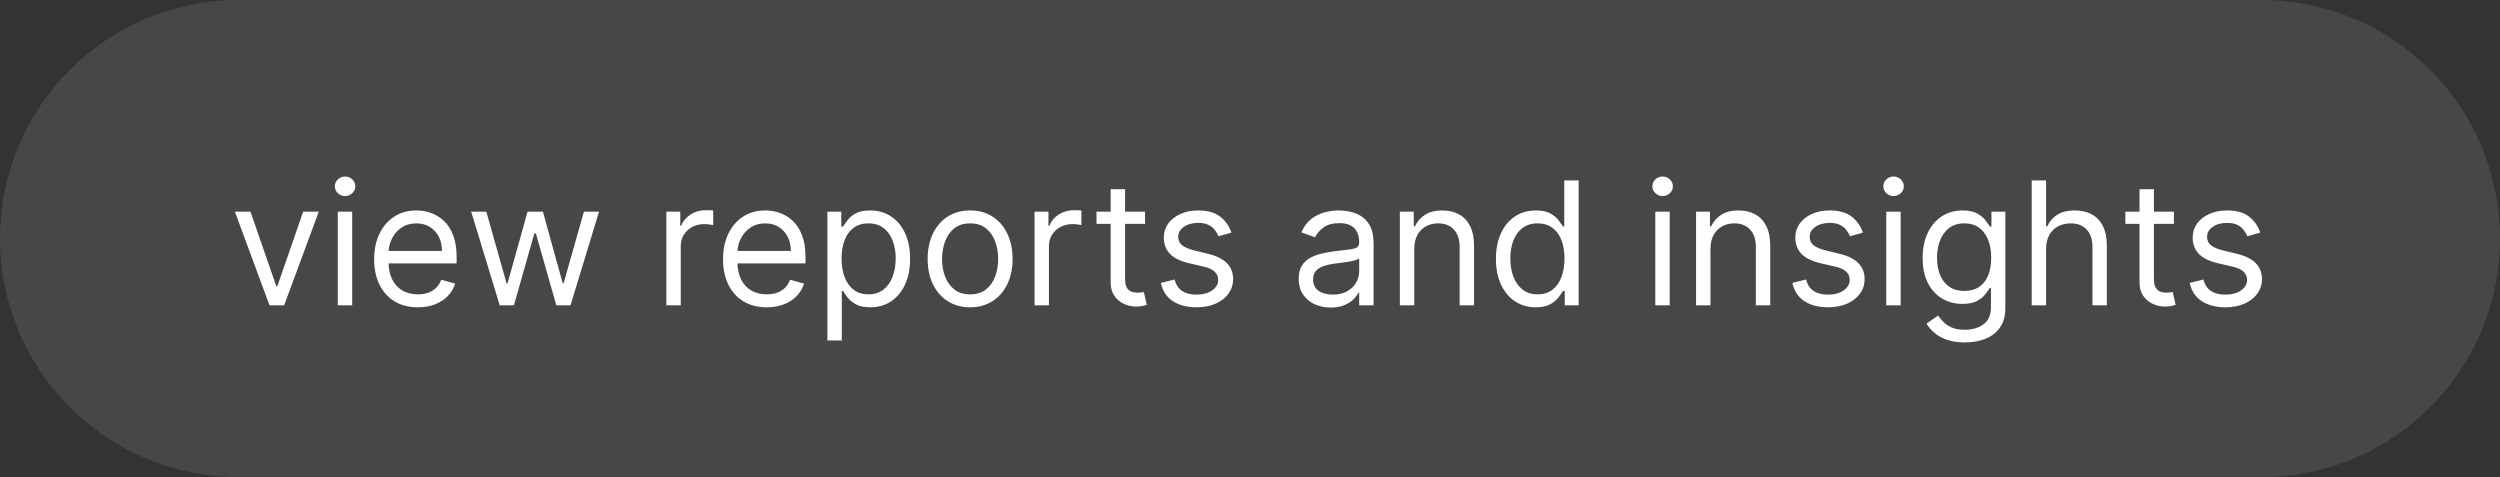
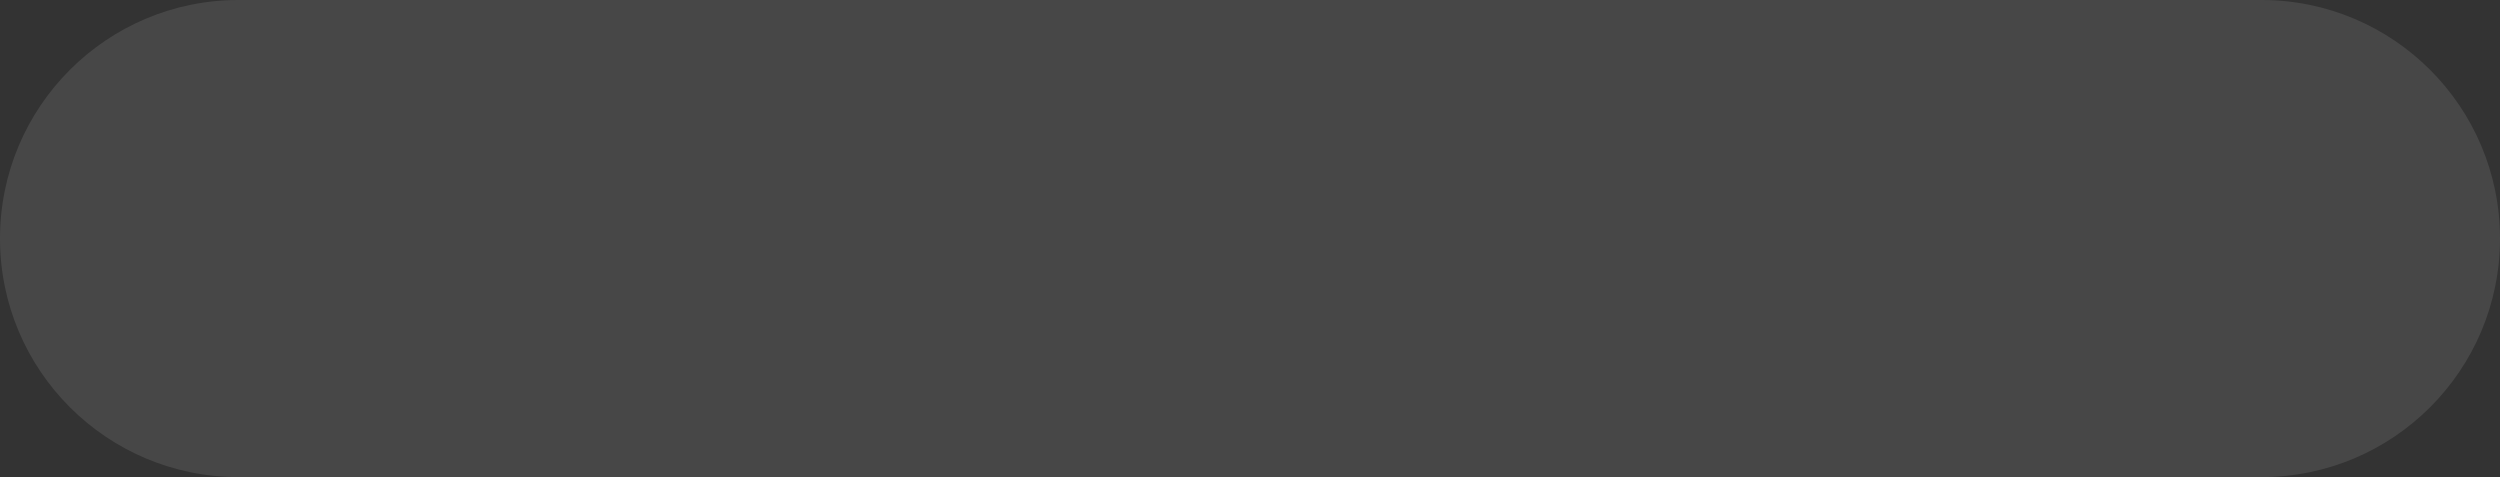
<svg xmlns="http://www.w3.org/2000/svg" width="262" height="50" viewBox="0 0 262 50" fill="none">
  <rect x="0" y="0" width="262" height="50" fill="#333333" stroke="none" />
  <path d="M0 25C0 11.193 11.193 0 25 0H237C250.807 0 262 11.193 262 25C262 38.807 250.807 50 237 50H25C11.193 50 0 38.807 0 25Z" fill="white" fill-opacity="0.1" />
-   <path d="M33.409 22.182L29.778 32H28.244L24.614 22.182H26.25L28.96 30.006H29.062L31.773 22.182H33.409ZM35.4 32V22.182H36.909V32H35.4ZM36.167 20.546C35.873 20.546 35.62 20.445 35.407 20.245C35.198 20.045 35.093 19.804 35.093 19.523C35.093 19.241 35.198 19.001 35.407 18.8C35.62 18.6 35.873 18.5 36.167 18.5C36.461 18.5 36.713 18.6 36.922 18.8C37.135 19.001 37.241 19.241 37.241 19.523C37.241 19.804 37.135 20.045 36.922 20.245C36.713 20.445 36.461 20.546 36.167 20.546ZM43.788 32.205C42.842 32.205 42.026 31.996 41.34 31.578C40.658 31.156 40.132 30.568 39.761 29.814C39.395 29.055 39.212 28.173 39.212 27.168C39.212 26.162 39.395 25.276 39.761 24.509C40.132 23.737 40.648 23.136 41.308 22.706C41.973 22.271 42.748 22.054 43.635 22.054C44.146 22.054 44.651 22.139 45.15 22.31C45.648 22.48 46.102 22.757 46.511 23.141C46.92 23.52 47.246 24.023 47.489 24.649C47.732 25.276 47.853 26.047 47.853 26.963V27.602H40.285V26.298H46.319C46.319 25.744 46.209 25.25 45.987 24.815C45.77 24.381 45.459 24.038 45.054 23.786C44.653 23.535 44.18 23.409 43.635 23.409C43.034 23.409 42.514 23.558 42.075 23.857C41.64 24.151 41.306 24.534 41.072 25.007C40.837 25.48 40.72 25.987 40.72 26.528V27.398C40.72 28.139 40.848 28.768 41.103 29.283C41.364 29.795 41.724 30.185 42.184 30.453C42.644 30.717 43.179 30.849 43.788 30.849C44.184 30.849 44.542 30.794 44.862 30.683C45.186 30.568 45.465 30.398 45.699 30.172C45.934 29.942 46.115 29.656 46.243 29.315L47.7 29.724C47.547 30.219 47.289 30.653 46.927 31.028C46.565 31.399 46.117 31.689 45.584 31.898C45.052 32.102 44.453 32.205 43.788 32.205ZM52.373 32L49.381 22.182H50.966L53.089 29.699H53.191L55.288 22.182H56.898L58.969 29.673H59.072L61.194 22.182H62.779L59.788 32H58.304L56.157 24.457H56.003L53.856 32H52.373ZM69.836 32V22.182H71.293V23.665H71.395C71.574 23.179 71.898 22.785 72.367 22.482C72.836 22.18 73.364 22.028 73.952 22.028C74.063 22.028 74.201 22.03 74.368 22.035C74.534 22.039 74.66 22.046 74.745 22.054V23.588C74.694 23.575 74.576 23.556 74.393 23.53C74.214 23.501 74.025 23.486 73.824 23.486C73.347 23.486 72.921 23.586 72.546 23.786C72.175 23.982 71.881 24.255 71.664 24.604C71.451 24.95 71.344 25.344 71.344 25.787V32H69.836ZM80.351 32.205C79.405 32.205 78.589 31.996 77.903 31.578C77.221 31.156 76.694 30.568 76.324 29.814C75.957 29.055 75.774 28.173 75.774 27.168C75.774 26.162 75.957 25.276 76.324 24.509C76.694 23.737 77.21 23.136 77.871 22.706C78.535 22.271 79.311 22.054 80.197 22.054C80.709 22.054 81.214 22.139 81.712 22.31C82.211 22.48 82.665 22.757 83.074 23.141C83.483 23.52 83.809 24.023 84.052 24.649C84.295 25.276 84.416 26.047 84.416 26.963V27.602H76.848V26.298H82.882C82.882 25.744 82.771 25.25 82.549 24.815C82.332 24.381 82.021 24.038 81.616 23.786C81.216 23.535 80.743 23.409 80.197 23.409C79.596 23.409 79.076 23.558 78.638 23.857C78.203 24.151 77.868 24.534 77.634 25.007C77.4 25.48 77.282 25.987 77.282 26.528V27.398C77.282 28.139 77.41 28.768 77.666 29.283C77.926 29.795 78.286 30.185 78.746 30.453C79.207 30.717 79.741 30.849 80.351 30.849C80.747 30.849 81.105 30.794 81.424 30.683C81.748 30.568 82.028 30.398 82.262 30.172C82.496 29.942 82.677 29.656 82.805 29.315L84.263 29.724C84.109 30.219 83.851 30.653 83.489 31.028C83.127 31.399 82.68 31.689 82.147 31.898C81.614 32.102 81.015 32.205 80.351 32.205ZM86.711 35.682V22.182H88.168V23.741H88.347C88.458 23.571 88.611 23.354 88.807 23.09C89.008 22.821 89.293 22.582 89.664 22.374C90.039 22.16 90.546 22.054 91.185 22.054C92.012 22.054 92.741 22.261 93.371 22.674C94.002 23.087 94.494 23.673 94.848 24.432C95.201 25.19 95.378 26.085 95.378 27.116C95.378 28.156 95.201 29.058 94.848 29.82C94.494 30.579 94.004 31.167 93.378 31.584C92.751 31.998 92.029 32.205 91.211 32.205C90.58 32.205 90.075 32.1 89.696 31.891C89.317 31.678 89.025 31.438 88.82 31.169C88.616 30.896 88.458 30.671 88.347 30.491H88.219V35.682H86.711ZM88.194 27.091C88.194 27.832 88.302 28.486 88.52 29.053C88.737 29.616 89.055 30.057 89.472 30.376C89.89 30.692 90.401 30.849 91.006 30.849C91.637 30.849 92.163 30.683 92.585 30.351C93.011 30.014 93.331 29.562 93.544 28.996C93.761 28.425 93.87 27.79 93.87 27.091C93.87 26.401 93.763 25.778 93.55 25.224C93.341 24.666 93.024 24.225 92.598 23.901C92.176 23.573 91.645 23.409 91.006 23.409C90.393 23.409 89.877 23.565 89.459 23.876C89.042 24.183 88.726 24.613 88.513 25.167C88.3 25.717 88.194 26.358 88.194 27.091ZM101.668 32.205C100.782 32.205 100.004 31.994 99.335 31.572C98.67 31.15 98.15 30.56 97.775 29.801C97.405 29.043 97.219 28.156 97.219 27.142C97.219 26.119 97.405 25.227 97.775 24.464C98.15 23.701 98.67 23.109 99.335 22.687C100.004 22.265 100.782 22.054 101.668 22.054C102.555 22.054 103.33 22.265 103.995 22.687C104.664 23.109 105.184 23.701 105.555 24.464C105.93 25.227 106.117 26.119 106.117 27.142C106.117 28.156 105.93 29.043 105.555 29.801C105.184 30.56 104.664 31.15 103.995 31.572C103.33 31.994 102.555 32.205 101.668 32.205ZM101.668 30.849C102.341 30.849 102.895 30.677 103.33 30.332C103.765 29.986 104.086 29.533 104.295 28.97C104.504 28.408 104.608 27.798 104.608 27.142C104.608 26.486 104.504 25.874 104.295 25.308C104.086 24.741 103.765 24.283 103.33 23.933C102.895 23.584 102.341 23.409 101.668 23.409C100.995 23.409 100.441 23.584 100.006 23.933C99.572 24.283 99.25 24.741 99.041 25.308C98.832 25.874 98.728 26.486 98.728 27.142C98.728 27.798 98.832 28.408 99.041 28.97C99.25 29.533 99.572 29.986 100.006 30.332C100.441 30.677 100.995 30.849 101.668 30.849ZM108.42 32V22.182H109.877V23.665H109.979C110.158 23.179 110.482 22.785 110.951 22.482C111.42 22.18 111.948 22.028 112.536 22.028C112.647 22.028 112.786 22.03 112.952 22.035C113.118 22.039 113.244 22.046 113.329 22.054V23.588C113.278 23.575 113.161 23.556 112.977 23.53C112.798 23.501 112.609 23.486 112.408 23.486C111.931 23.486 111.505 23.586 111.13 23.786C110.759 23.982 110.465 24.255 110.248 24.604C110.035 24.95 109.928 25.344 109.928 25.787V32H108.42ZM120.002 22.182V23.46H114.914V22.182H120.002ZM116.397 19.829H117.906V29.188C117.906 29.614 117.967 29.933 118.091 30.146C118.219 30.355 118.381 30.496 118.577 30.568C118.777 30.636 118.988 30.671 119.21 30.671C119.376 30.671 119.512 30.662 119.619 30.645C119.725 30.624 119.81 30.607 119.874 30.594L120.181 31.949C120.079 31.987 119.936 32.026 119.753 32.064C119.57 32.106 119.337 32.128 119.056 32.128C118.63 32.128 118.212 32.036 117.803 31.853C117.398 31.67 117.062 31.391 116.793 31.016C116.529 30.641 116.397 30.168 116.397 29.597V19.829ZM129.05 24.381L127.695 24.764C127.61 24.538 127.484 24.319 127.318 24.106C127.156 23.889 126.934 23.709 126.653 23.569C126.372 23.428 126.012 23.358 125.573 23.358C124.972 23.358 124.471 23.496 124.071 23.773C123.674 24.046 123.476 24.393 123.476 24.815C123.476 25.19 123.613 25.486 123.885 25.704C124.158 25.921 124.584 26.102 125.164 26.247L126.621 26.605C127.499 26.818 128.153 27.144 128.583 27.583C129.014 28.018 129.229 28.578 129.229 29.264C129.229 29.827 129.067 30.329 128.743 30.773C128.424 31.216 127.976 31.565 127.401 31.821C126.826 32.077 126.157 32.205 125.394 32.205C124.392 32.205 123.564 31.987 122.907 31.553C122.251 31.118 121.836 30.483 121.661 29.648L123.093 29.29C123.229 29.818 123.487 30.215 123.866 30.479C124.25 30.743 124.75 30.875 125.368 30.875C126.071 30.875 126.63 30.726 127.043 30.428C127.461 30.125 127.669 29.763 127.669 29.341C127.669 29 127.55 28.715 127.311 28.484C127.073 28.25 126.706 28.075 126.212 27.96L124.576 27.577C123.676 27.364 123.016 27.033 122.594 26.586C122.176 26.134 121.968 25.57 121.968 24.892C121.968 24.338 122.123 23.848 122.434 23.422C122.75 22.996 123.178 22.661 123.719 22.418C124.265 22.175 124.882 22.054 125.573 22.054C126.544 22.054 127.307 22.267 127.861 22.693C128.419 23.119 128.816 23.682 129.05 24.381ZM139.452 32.23C138.829 32.23 138.265 32.113 137.758 31.879C137.251 31.64 136.848 31.297 136.55 30.849C136.251 30.398 136.102 29.852 136.102 29.213C136.102 28.651 136.213 28.195 136.434 27.845C136.656 27.491 136.952 27.215 137.323 27.014C137.694 26.814 138.103 26.665 138.55 26.567C139.002 26.465 139.456 26.384 139.912 26.324C140.508 26.247 140.992 26.19 141.363 26.151C141.738 26.109 142.01 26.038 142.181 25.94C142.356 25.842 142.443 25.672 142.443 25.429V25.378C142.443 24.747 142.27 24.257 141.925 23.908C141.584 23.558 141.067 23.384 140.372 23.384C139.652 23.384 139.087 23.541 138.678 23.857C138.269 24.172 137.981 24.509 137.815 24.866L136.383 24.355C136.639 23.759 136.98 23.294 137.406 22.962C137.836 22.625 138.305 22.391 138.812 22.259C139.324 22.122 139.827 22.054 140.321 22.054C140.636 22.054 140.998 22.092 141.407 22.169C141.821 22.241 142.219 22.393 142.603 22.623C142.991 22.853 143.312 23.2 143.568 23.665C143.824 24.129 143.952 24.751 143.952 25.531V32H142.443V30.671H142.366C142.264 30.884 142.094 31.111 141.855 31.354C141.616 31.597 141.299 31.804 140.903 31.974C140.506 32.145 140.023 32.23 139.452 32.23ZM139.682 30.875C140.278 30.875 140.781 30.758 141.19 30.523C141.604 30.289 141.915 29.986 142.123 29.616C142.336 29.245 142.443 28.855 142.443 28.446V27.065C142.379 27.142 142.238 27.212 142.021 27.276C141.808 27.336 141.561 27.389 141.28 27.436C141.003 27.479 140.732 27.517 140.468 27.551C140.208 27.581 139.997 27.607 139.835 27.628C139.443 27.679 139.077 27.762 138.736 27.877C138.399 27.988 138.126 28.156 137.917 28.382C137.713 28.604 137.611 28.906 137.611 29.29C137.611 29.814 137.805 30.21 138.192 30.479C138.584 30.743 139.081 30.875 139.682 30.875ZM148.213 26.094V32H146.705V22.182H148.162V23.716H148.29C148.52 23.217 148.87 22.817 149.338 22.514C149.807 22.207 150.412 22.054 151.154 22.054C151.819 22.054 152.4 22.19 152.899 22.463C153.397 22.732 153.785 23.141 154.062 23.69C154.339 24.236 154.478 24.926 154.478 25.761V32H152.969V25.864C152.969 25.092 152.769 24.491 152.368 24.061C151.968 23.626 151.418 23.409 150.719 23.409C150.238 23.409 149.807 23.514 149.428 23.722C149.053 23.931 148.757 24.236 148.539 24.636C148.322 25.037 148.213 25.523 148.213 26.094ZM160.942 32.205C160.123 32.205 159.401 31.998 158.775 31.584C158.148 31.167 157.658 30.579 157.305 29.82C156.951 29.058 156.774 28.156 156.774 27.116C156.774 26.085 156.951 25.19 157.305 24.432C157.658 23.673 158.15 23.087 158.781 22.674C159.412 22.261 160.14 22.054 160.967 22.054C161.606 22.054 162.111 22.16 162.482 22.374C162.857 22.582 163.143 22.821 163.339 23.09C163.539 23.354 163.694 23.571 163.805 23.741H163.933V18.909H165.442V32H163.984V30.491H163.805C163.694 30.671 163.537 30.896 163.332 31.169C163.128 31.438 162.836 31.678 162.456 31.891C162.077 32.1 161.572 32.205 160.942 32.205ZM161.146 30.849C161.751 30.849 162.263 30.692 162.68 30.376C163.098 30.057 163.415 29.616 163.633 29.053C163.85 28.486 163.959 27.832 163.959 27.091C163.959 26.358 163.852 25.717 163.639 25.167C163.426 24.613 163.111 24.183 162.693 23.876C162.275 23.565 161.76 23.409 161.146 23.409C160.507 23.409 159.974 23.573 159.548 23.901C159.126 24.225 158.809 24.666 158.596 25.224C158.387 25.778 158.282 26.401 158.282 27.091C158.282 27.79 158.389 28.425 158.602 28.996C158.819 29.562 159.139 30.014 159.561 30.351C159.987 30.683 160.515 30.849 161.146 30.849ZM173.476 32V22.182H174.985V32H173.476ZM174.243 20.546C173.949 20.546 173.696 20.445 173.483 20.245C173.274 20.045 173.17 19.804 173.17 19.523C173.17 19.241 173.274 19.001 173.483 18.8C173.696 18.6 173.949 18.5 174.243 18.5C174.537 18.5 174.789 18.6 174.998 18.8C175.211 19.001 175.317 19.241 175.317 19.523C175.317 19.804 175.211 20.045 174.998 20.245C174.789 20.445 174.537 20.546 174.243 20.546ZM179.256 26.094V32H177.748V22.182H179.205V23.716H179.333C179.563 23.217 179.913 22.817 180.381 22.514C180.85 22.207 181.455 22.054 182.197 22.054C182.862 22.054 183.443 22.19 183.942 22.463C184.44 22.732 184.828 23.141 185.105 23.69C185.382 24.236 185.521 24.926 185.521 25.761V32H184.012V25.864C184.012 25.092 183.812 24.491 183.411 24.061C183.011 23.626 182.461 23.409 181.762 23.409C181.281 23.409 180.85 23.514 180.471 23.722C180.096 23.931 179.8 24.236 179.582 24.636C179.365 25.037 179.256 25.523 179.256 26.094ZM195.232 24.381L193.877 24.764C193.791 24.538 193.666 24.319 193.499 24.106C193.338 23.889 193.116 23.709 192.835 23.569C192.553 23.428 192.193 23.358 191.754 23.358C191.154 23.358 190.653 23.496 190.252 23.773C189.856 24.046 189.658 24.393 189.658 24.815C189.658 25.19 189.794 25.486 190.067 25.704C190.34 25.921 190.766 26.102 191.345 26.247L192.803 26.605C193.681 26.818 194.335 27.144 194.765 27.583C195.195 28.018 195.411 28.578 195.411 29.264C195.411 29.827 195.249 30.329 194.925 30.773C194.605 31.216 194.158 31.565 193.583 31.821C193.007 32.077 192.338 32.205 191.575 32.205C190.574 32.205 189.745 31.987 189.089 31.553C188.433 31.118 188.017 30.483 187.843 29.648L189.274 29.29C189.411 29.818 189.669 30.215 190.048 30.479C190.431 30.743 190.932 30.875 191.55 30.875C192.253 30.875 192.811 30.726 193.225 30.428C193.642 30.125 193.851 29.763 193.851 29.341C193.851 29 193.732 28.715 193.493 28.484C193.254 28.25 192.888 28.075 192.394 27.96L190.757 27.577C189.858 27.364 189.198 27.033 188.776 26.586C188.358 26.134 188.149 25.57 188.149 24.892C188.149 24.338 188.305 23.848 188.616 23.422C188.931 22.996 189.36 22.661 189.901 22.418C190.446 22.175 191.064 22.054 191.754 22.054C192.726 22.054 193.489 22.267 194.043 22.693C194.601 23.119 194.997 23.682 195.232 24.381ZM197.681 32V22.182H199.19V32H197.681ZM198.449 20.546C198.154 20.546 197.901 20.445 197.688 20.245C197.479 20.045 197.375 19.804 197.375 19.523C197.375 19.241 197.479 19.001 197.688 18.8C197.901 18.6 198.154 18.5 198.449 18.5C198.743 18.5 198.994 18.6 199.203 18.8C199.416 19.001 199.522 19.241 199.522 19.523C199.522 19.804 199.416 20.045 199.203 20.245C198.994 20.445 198.743 20.546 198.449 20.546ZM205.916 35.886C205.187 35.886 204.561 35.793 204.037 35.605C203.513 35.422 203.076 35.179 202.726 34.876C202.381 34.578 202.106 34.258 201.902 33.918L203.104 33.074C203.24 33.253 203.412 33.457 203.621 33.688C203.83 33.922 204.116 34.124 204.478 34.295C204.844 34.469 205.324 34.557 205.916 34.557C206.709 34.557 207.363 34.365 207.878 33.981C208.394 33.598 208.652 32.997 208.652 32.179V30.185H208.524C208.413 30.364 208.256 30.585 208.051 30.849C207.851 31.109 207.561 31.342 207.182 31.546C206.807 31.746 206.3 31.847 205.66 31.847C204.868 31.847 204.156 31.659 203.525 31.284C202.899 30.909 202.403 30.364 202.036 29.648C201.674 28.932 201.493 28.062 201.493 27.04C201.493 26.034 201.67 25.158 202.023 24.413C202.377 23.663 202.869 23.083 203.5 22.674C204.131 22.261 204.859 22.054 205.686 22.054C206.325 22.054 206.832 22.16 207.207 22.374C207.586 22.582 207.876 22.821 208.077 23.09C208.281 23.354 208.439 23.571 208.55 23.741H208.703V22.182H210.16V32.281C210.16 33.125 209.969 33.811 209.585 34.34C209.206 34.872 208.694 35.262 208.051 35.509C207.412 35.761 206.7 35.886 205.916 35.886ZM205.865 30.491C206.47 30.491 206.981 30.353 207.399 30.076C207.817 29.799 208.134 29.401 208.351 28.881C208.569 28.361 208.677 27.739 208.677 27.014C208.677 26.307 208.571 25.683 208.358 25.141C208.145 24.6 207.829 24.176 207.412 23.869C206.994 23.562 206.479 23.409 205.865 23.409C205.226 23.409 204.693 23.571 204.267 23.895C203.845 24.219 203.528 24.653 203.314 25.199C203.106 25.744 203.001 26.349 203.001 27.014C203.001 27.696 203.108 28.299 203.321 28.823C203.538 29.343 203.858 29.752 204.28 30.05C204.706 30.345 205.234 30.491 205.865 30.491ZM214.43 26.094V32H212.922V18.909H214.43V23.716H214.558C214.788 23.209 215.133 22.806 215.594 22.508C216.058 22.205 216.676 22.054 217.447 22.054C218.116 22.054 218.702 22.188 219.205 22.457C219.708 22.721 220.098 23.128 220.375 23.678C220.656 24.223 220.797 24.918 220.797 25.761V32H219.288V25.864C219.288 25.084 219.086 24.481 218.681 24.055C218.28 23.624 217.724 23.409 217.013 23.409C216.518 23.409 216.075 23.514 215.683 23.722C215.295 23.931 214.988 24.236 214.763 24.636C214.541 25.037 214.43 25.523 214.43 26.094ZM227.826 22.182V23.46H222.738V22.182H227.826ZM224.221 19.829H225.73V29.188C225.73 29.614 225.792 29.933 225.915 30.146C226.043 30.355 226.205 30.496 226.401 30.568C226.601 30.636 226.812 30.671 227.034 30.671C227.2 30.671 227.336 30.662 227.443 30.645C227.549 30.624 227.635 30.607 227.699 30.594L228.005 31.949C227.903 31.987 227.76 32.026 227.577 32.064C227.394 32.106 227.162 32.128 226.88 32.128C226.454 32.128 226.037 32.036 225.627 31.853C225.223 31.67 224.886 31.391 224.618 31.016C224.353 30.641 224.221 30.168 224.221 29.597V19.829ZM236.874 24.381L235.519 24.764C235.434 24.538 235.308 24.319 235.142 24.106C234.98 23.889 234.759 23.709 234.477 23.569C234.196 23.428 233.836 23.358 233.397 23.358C232.796 23.358 232.295 23.496 231.895 23.773C231.499 24.046 231.3 24.393 231.3 24.815C231.3 25.19 231.437 25.486 231.71 25.704C231.982 25.921 232.408 26.102 232.988 26.247L234.445 26.605C235.323 26.818 235.977 27.144 236.408 27.583C236.838 28.018 237.053 28.578 237.053 29.264C237.053 29.827 236.891 30.329 236.567 30.773C236.248 31.216 235.8 31.565 235.225 31.821C234.65 32.077 233.981 32.205 233.218 32.205C232.217 32.205 231.388 31.987 230.732 31.553C230.075 31.118 229.66 30.483 229.485 29.648L230.917 29.29C231.053 29.818 231.311 30.215 231.69 30.479C232.074 30.743 232.575 30.875 233.192 30.875C233.896 30.875 234.454 30.726 234.867 30.428C235.285 30.125 235.494 29.763 235.494 29.341C235.494 29 235.374 28.715 235.136 28.484C234.897 28.25 234.531 28.075 234.036 27.96L232.4 27.577C231.501 27.364 230.84 27.033 230.418 26.586C230.001 26.134 229.792 25.57 229.792 24.892C229.792 24.338 229.947 23.848 230.259 23.422C230.574 22.996 231.002 22.661 231.543 22.418C232.089 22.175 232.707 22.054 233.397 22.054C234.369 22.054 235.131 22.267 235.685 22.693C236.244 23.119 236.64 23.682 236.874 24.381Z" fill="white" />
</svg>